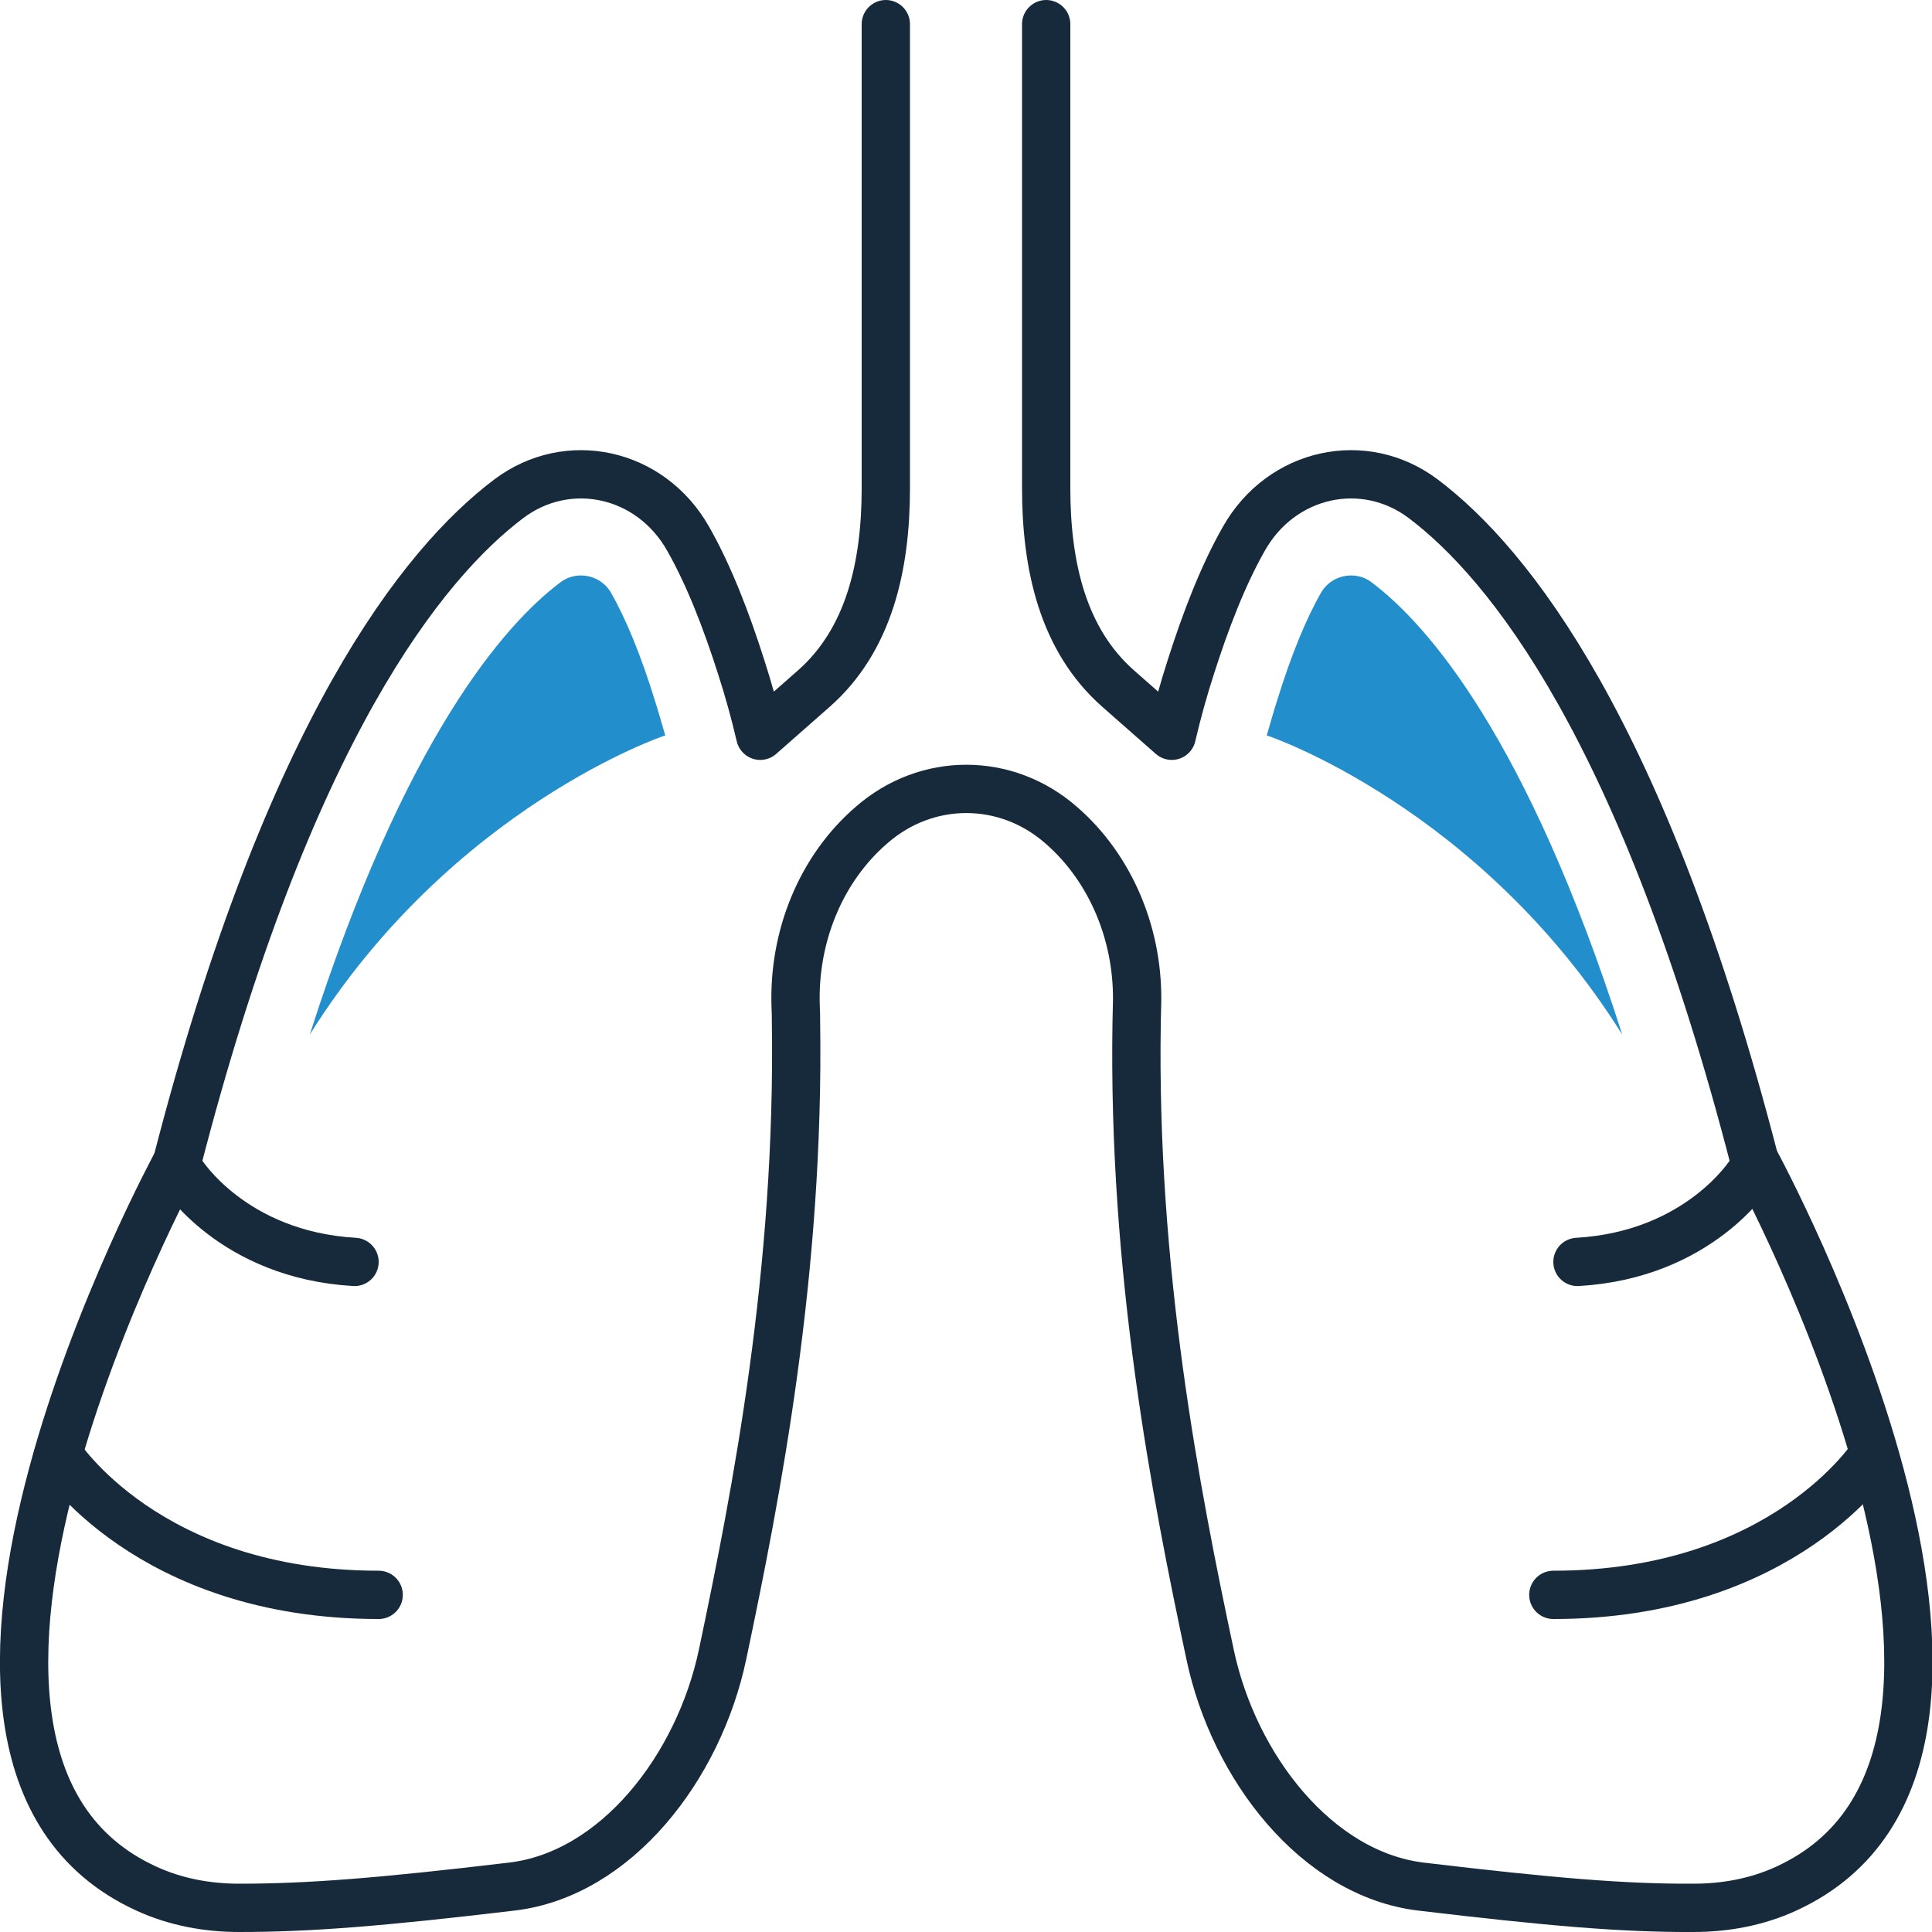
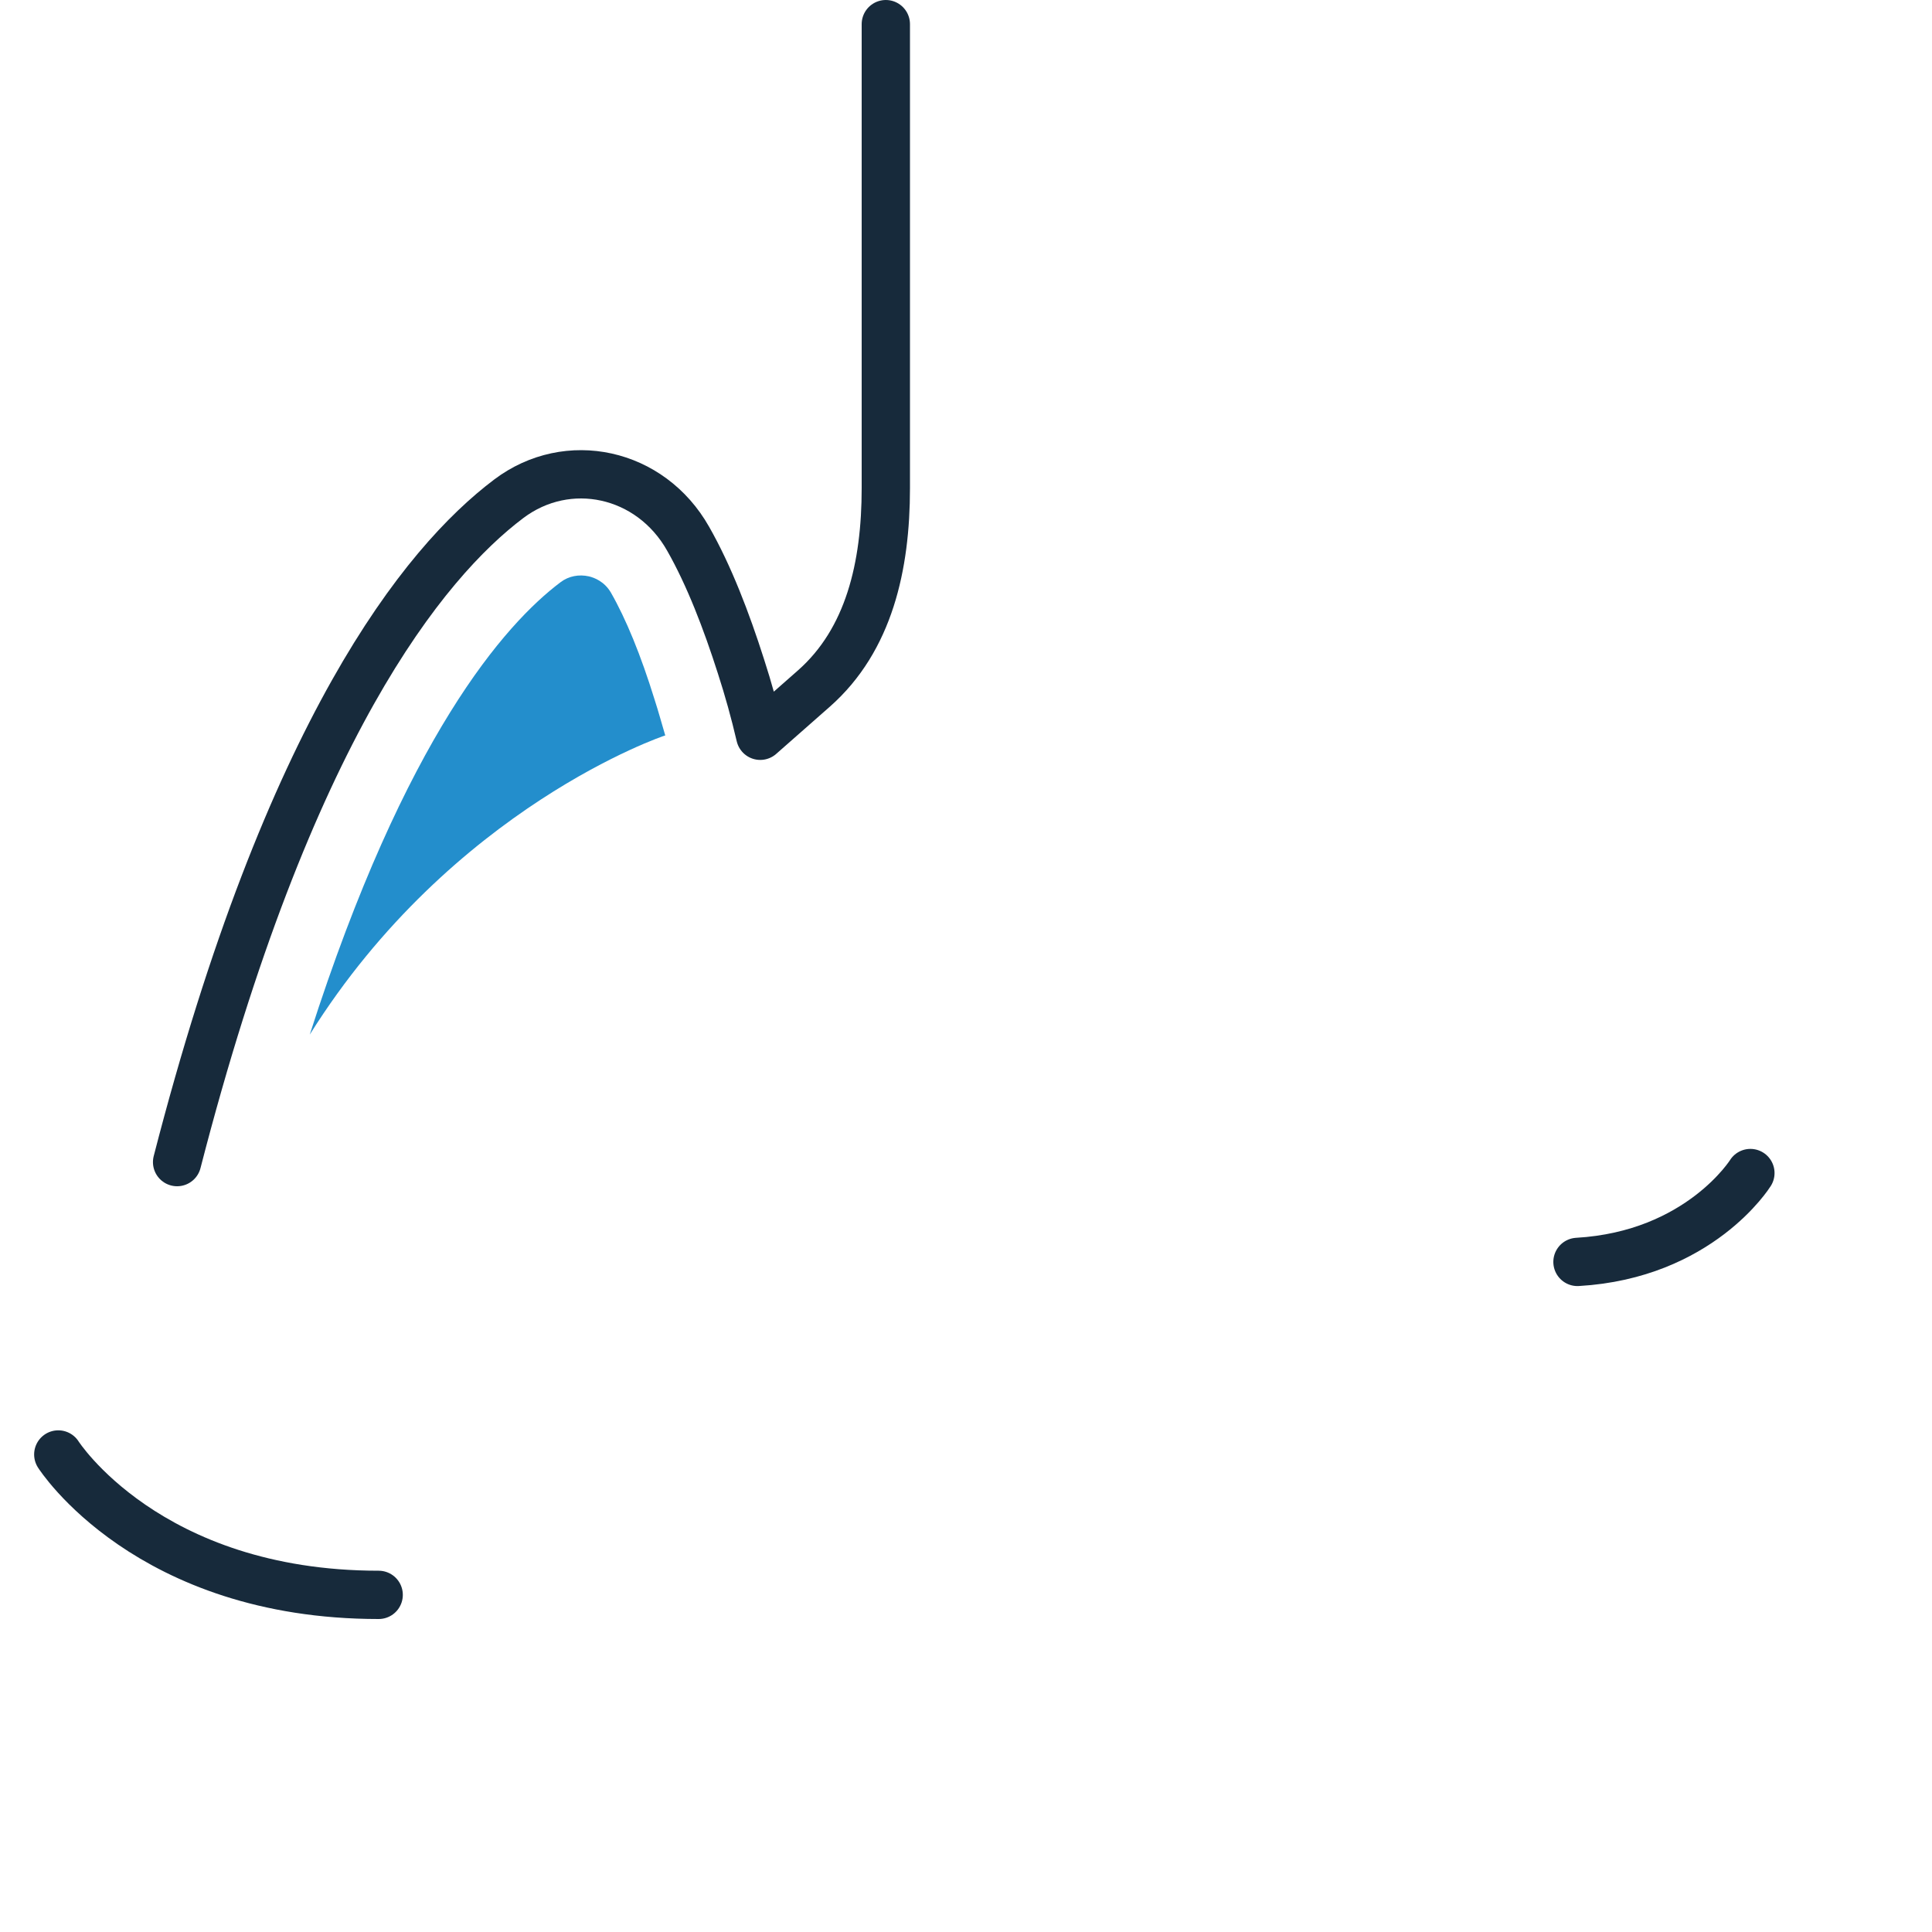
<svg xmlns="http://www.w3.org/2000/svg" id="_レイヤー_2" data-name="レイヤー 2" viewBox="0 0 60 60">
  <defs>
    <style>
      .cls-1 {
        fill: #238ecc;
      }

      .cls-2 {
        fill: none;
        stroke: #172a3b;
        stroke-linecap: round;
        stroke-linejoin: round;
        stroke-width: 1.5px;
      }
    </style>
  </defs>
  <g id="_icon_" data-name="[icon]">
    <g id="icn_department04_pulmonology">
-       <path class="cls-2" d="M58.19,45.17s-2.77,4.36-9.95,4.36" />
      <path class="cls-2" d="M54.36,36.43s-1.58,2.54-5.37,2.76" />
-       <path class="cls-2" d="M54.5,36.09c-3.46-13.43-7.66-18.61-10.3-20.6-1.83-1.38-4.4-.83-5.57,1.24-.65,1.14-1.19,2.55-1.64,3.96-.23.71-.43,1.43-.6,2.16h0s-1.67-1.47-1.67-1.47c-1.71-1.51-2.23-3.8-2.23-6.22V.75" />
-       <path class="cls-1" d="M42.59,18.08c-.25-.19-.57-.25-.88-.18-.17.04-.48.16-.68.5-.47.82-.93,1.94-1.36,3.33-.12.37-.22.74-.33,1.11.03,0,6.62,2.23,11.04,9.29-2.96-9.24-6.06-12.75-7.79-14.05Z" />
      <path class="cls-2" d="M1.81,45.17s2.77,4.36,9.95,4.36" />
-       <path class="cls-2" d="M5.64,36.43s1.58,2.54,5.37,2.76" />
      <path class="cls-2" d="M5.5,36.09c3.46-13.43,7.66-18.61,10.3-20.6,1.83-1.38,4.4-.83,5.57,1.24.65,1.14,1.19,2.55,1.64,3.96.23.71.43,1.43.6,2.16h0s1.67-1.47,1.67-1.47c1.71-1.51,2.23-3.8,2.23-6.22V.75" />
      <path class="cls-1" d="M17.41,18.08c.25-.19.57-.25.88-.18.17.04.48.16.68.5.47.82.93,1.94,1.36,3.33.12.37.22.74.33,1.11-.03,0-6.62,2.23-11.04,9.29,2.96-9.24,6.06-12.75,7.79-14.05Z" />
-       <path class="cls-2" d="M5.5,36.09s-10.02,18.41-.96,22.56c.91.42,1.9.6,2.89.6,2.18,0,4.42-.18,8.46-.66,3.24-.38,5.81-3.7,6.55-7.21,1.05-4.98,2.4-11.9,2.28-19.67,0-.13,0-.28-.01-.44-.08-2.19.79-4.3,2.36-5.65h0c.86-.75,1.9-1.12,2.94-1.12,1.04,0,2.08.37,2.94,1.12h0c1.56,1.35,2.44,3.46,2.36,5.65,0,.16-.01.31-.01.44-.13,7.76,1.22,14.69,2.28,19.67.74,3.51,3.32,6.82,6.55,7.21,4.04.48,6.28.67,8.46.66.99,0,1.98-.18,2.89-.6,9.05-4.16-.96-22.56-.96-22.56" />
    </g>
  </g>
</svg>